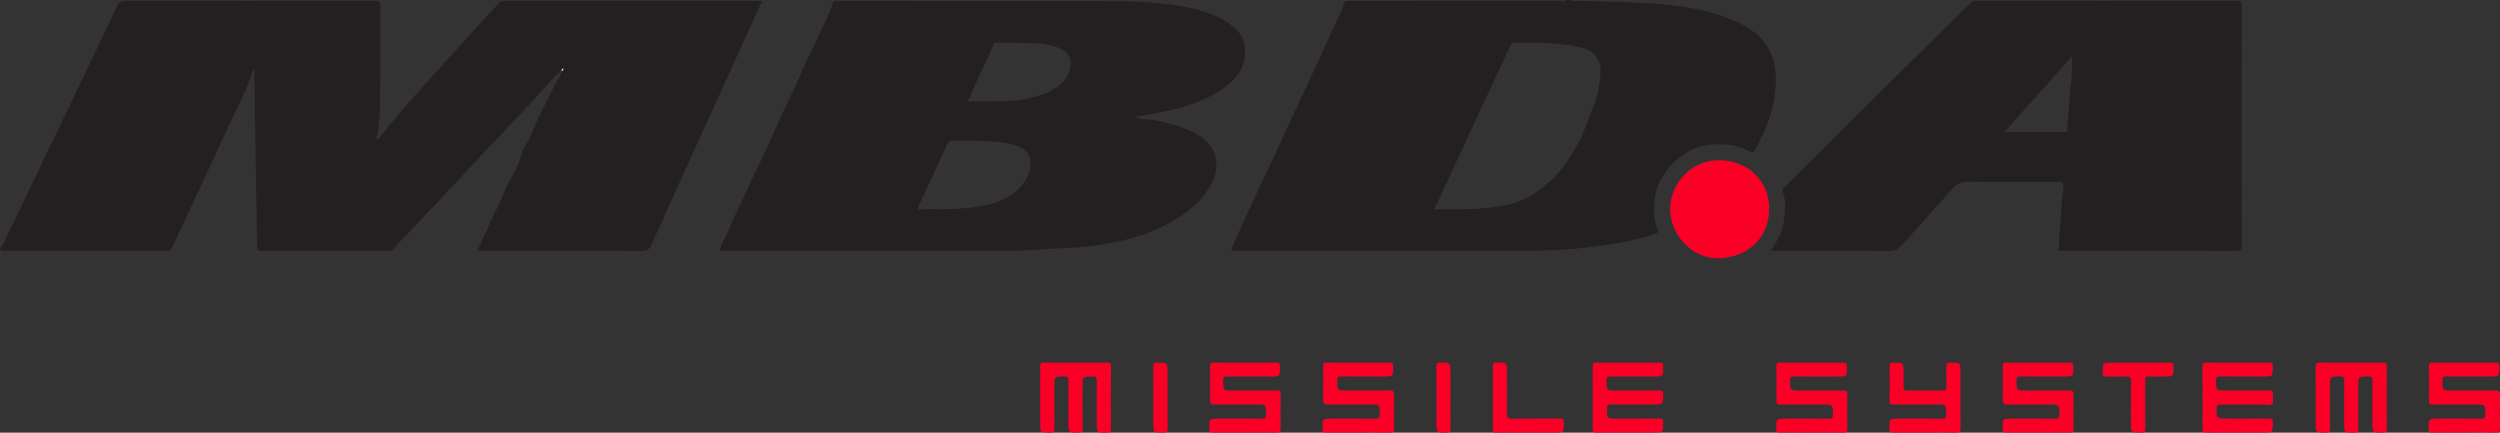
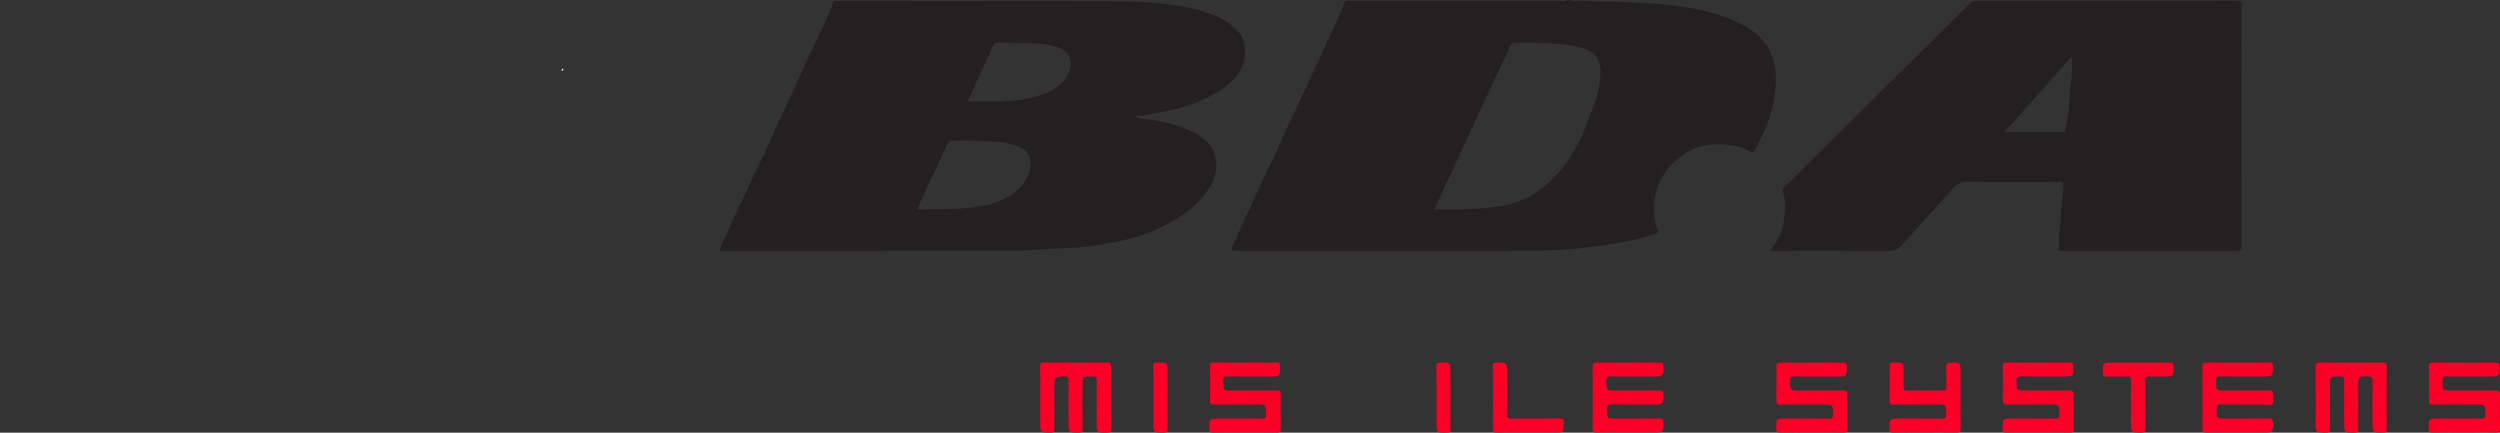
<svg xmlns="http://www.w3.org/2000/svg" width="260" height="45" viewBox="0 0 260 45" fill="none">
  <rect x="0" y="0" width="260" height="45" fill="#333333" stroke="none" />
  <g clip-path="url(#clip0_1053_4707)">
-     <path d="M0 25.76C0.429 25.53 0.472 25.056 0.653 24.686C2.069 21.788 3.454 18.875 4.849 15.967C6.207 13.139 7.571 10.312 8.925 7.484C10.012 5.214 11.099 2.945 12.161 0.665C12.355 0.248 12.572 0.079 13.066 0.08C21.704 0.099 30.343 0.099 38.982 0.081C39.47 0.081 39.559 0.223 39.555 0.668C39.536 3.7 39.578 6.733 39.532 9.765C39.508 11.305 39.533 12.86 39.141 14.375C39.132 14.412 39.168 14.461 39.185 14.512C39.41 14.482 39.504 14.313 39.613 14.168C40.83 12.56 42.148 11.036 43.505 9.544C44.993 7.909 46.461 6.258 47.947 4.622C49.239 3.201 50.544 1.793 51.841 0.378C52.005 0.199 52.172 0.085 52.452 0.085C61.279 0.095 70.108 0.093 78.936 0.094C79.019 0.094 79.102 0.105 79.246 0.115C78.76 1.184 78.287 2.218 77.819 3.253C76.667 5.795 75.519 8.339 74.363 10.879C73.331 13.148 72.285 15.411 71.254 17.68C70.447 19.455 69.654 21.236 68.852 23.013C68.471 23.858 68.085 24.701 67.702 25.546C67.531 25.925 67.284 26.093 66.818 26.091C61.294 26.071 55.77 26.078 50.246 26.078C50.075 26.078 49.903 26.078 49.678 26.078C49.88 25.456 50.188 24.909 50.447 24.354C50.881 23.423 51.269 22.471 51.741 21.56C52.234 20.608 52.52 19.57 53.081 18.642C53.551 17.862 53.972 17.016 54.208 16.145C54.434 15.305 54.979 14.655 55.296 13.873C55.999 12.139 56.906 10.487 57.721 8.796C57.953 8.312 58.322 7.896 58.45 7.361C58.559 7.301 58.657 7.239 58.525 7.11C58.557 7.127 58.588 7.142 58.619 7.157C58.622 7.142 58.627 7.128 58.63 7.114C58.597 7.117 58.563 7.121 58.532 7.124C58.481 7.183 58.43 7.243 58.381 7.303C57.453 8.148 56.647 9.108 55.812 10.036C54.448 11.552 53.01 12.998 51.621 14.49C49.659 16.598 47.688 18.697 45.715 20.795C44.475 22.113 43.222 23.421 41.978 24.735C41.638 25.094 41.3 25.456 40.978 25.829C40.806 26.029 40.611 26.084 40.352 26.083C35.964 26.076 31.576 26.076 27.188 26.083C26.886 26.083 26.739 26.053 26.737 25.684C26.724 23.743 26.675 21.801 26.644 19.859C26.579 15.701 26.517 11.541 26.452 7.383C26.452 7.353 26.435 7.324 26.416 7.264C26.124 7.462 26.144 7.803 26.048 8.061C25.368 9.879 24.487 11.606 23.655 13.357C22.933 14.876 22.247 16.411 21.54 17.937C20.823 19.483 20.102 21.027 19.379 22.57C18.873 23.653 18.353 24.73 17.857 25.817C17.729 26.098 17.515 26.079 17.279 26.079C13.682 26.077 10.085 26.078 6.489 26.078C4.509 26.078 2.531 26.078 0.552 26.078C0.341 26.078 0.103 26.135 0 25.862V25.759L0 25.76Z" fill="#241F20" />
    <path d="M163.36 0C163.497 0.202 163.706 0.091 163.875 0.096C165.578 0.141 167.281 0.146 168.983 0.215C170.512 0.279 172.044 0.359 173.565 0.523C176.161 0.803 178.718 1.28 181.067 2.491C182.329 3.141 183.426 4.004 184.051 5.3C184.595 6.431 184.77 7.63 184.665 8.906C184.595 9.763 184.489 10.632 184.267 11.429C184.028 12.294 183.726 13.182 183.304 14.003C183.042 14.512 182.8 15.03 182.549 15.545C182.416 15.819 182.228 15.91 181.941 15.742C181.069 15.228 180.119 15.065 179.11 15.011C177.526 14.925 176.095 15.289 174.847 16.241C173.174 17.517 172.134 19.16 172.036 21.307C171.996 22.171 172.041 23.028 172.373 23.832C172.516 24.176 172.351 24.238 172.113 24.329C171.258 24.655 170.36 24.828 169.473 25.035C167.918 25.398 166.332 25.578 164.746 25.767C162.261 26.064 159.77 26.08 157.275 26.08C147.726 26.08 138.177 26.08 128.629 26.08C127.961 26.08 127.981 26.088 128.238 25.502C128.953 23.873 129.701 22.258 130.448 20.644C131.069 19.304 131.675 17.953 132.341 16.63C132.881 15.557 133.328 14.438 133.831 13.345C134.27 12.391 134.733 11.447 135.179 10.495C135.695 9.39 136.203 8.282 136.715 7.175C137.161 6.21 137.622 5.252 138.049 4.279C138.636 2.94 139.376 1.665 139.822 0.264C139.864 0.134 139.918 0.105 140.026 0.101C140.181 0.096 140.336 0.095 140.49 0.095C147.784 0.095 155.079 0.095 162.374 0.09C162.563 0.09 162.782 0.191 162.945 0.001H163.359L163.36 0ZM149.162 21.769C151.667 21.792 154.072 21.824 156.449 21.367C157.581 21.15 158.636 20.727 159.606 20.119C160.406 19.619 161.1 18.992 161.762 18.314C162.732 17.322 163.432 16.163 164.096 14.97C164.718 13.852 165.087 12.629 165.569 11.453C166.121 10.111 166.456 8.718 166.457 7.257C166.457 6.31 165.827 5.427 164.92 5.105C163.688 4.669 162.395 4.582 161.109 4.496C159.979 4.42 158.84 4.465 157.705 4.433C157.372 4.424 157.186 4.507 157.042 4.833C156.609 5.819 156.128 6.783 155.67 7.758C154.998 9.192 154.328 10.627 153.662 12.064C152.723 14.088 151.79 16.116 150.851 18.14C150.3 19.329 149.743 20.515 149.16 21.767L149.162 21.769Z" fill="#241F20" />
    <path d="M74.865 26.079C74.992 25.335 75.415 24.756 75.685 24.119C76.21 22.876 76.795 21.657 77.373 20.439C78.043 19.027 78.685 17.602 79.372 16.197C80.082 14.746 80.702 13.253 81.376 11.784C81.812 10.834 82.287 9.899 82.725 8.95C83.215 7.888 83.656 6.803 84.176 5.757C84.428 5.252 84.663 4.74 84.894 4.227C85.49 2.908 86.21 1.644 86.65 0.259C86.693 0.121 86.766 0.112 86.863 0.103C86.966 0.093 87.07 0.095 87.172 0.095C96.789 0.103 106.407 0.104 116.024 0.129C117.475 0.133 118.932 0.19 120.378 0.321C122.349 0.501 124.306 0.813 126.16 1.544C127.196 1.952 128.1 2.556 128.859 3.389C129.761 4.377 129.605 6.497 128.916 7.491C127.861 9.013 126.338 9.854 124.679 10.548C123.138 11.192 121.515 11.535 119.886 11.832C119.329 11.934 118.769 12.11 118.134 12.063C118.322 12.318 118.567 12.351 118.794 12.365C120.129 12.45 121.411 12.748 122.68 13.169C123.504 13.441 124.273 13.766 124.979 14.277C126.788 15.586 126.866 17.695 125.864 19.369C124.524 21.607 122.405 22.902 120.078 23.934C118.334 24.708 116.482 25.107 114.622 25.427C113.495 25.621 112.342 25.722 111.187 25.781C109.913 25.848 108.636 25.893 107.365 25.987C105.444 26.128 103.525 26.064 101.607 26.07C92.849 26.094 84.093 26.08 75.335 26.08C75.184 26.08 75.033 26.08 74.863 26.08L74.865 26.079ZM95.425 21.719C95.473 21.743 95.501 21.77 95.529 21.769C96.965 21.732 98.399 21.811 99.838 21.691C101.207 21.578 102.564 21.45 103.845 20.945C105.315 20.367 106.488 19.461 107.029 17.904C107.41 16.808 107.063 15.705 106.133 15.322C105.309 14.983 104.453 14.77 103.577 14.726C102.123 14.651 100.667 14.6 99.208 14.62C98.833 14.625 98.639 14.716 98.48 15.074C97.87 16.443 97.211 17.792 96.581 19.152C96.186 20.003 95.81 20.863 95.426 21.719H95.425ZM100.59 10.542C101.497 10.542 102.299 10.535 103.101 10.543C104.921 10.56 106.728 10.447 108.451 9.811C109.723 9.34 110.821 8.64 111.263 7.261C111.53 6.428 111.316 5.595 110.509 5.163C109.639 4.698 108.69 4.573 107.744 4.514C106.426 4.431 105.101 4.46 103.778 4.439C103.573 4.436 103.421 4.428 103.308 4.686C102.846 5.754 102.359 6.813 101.848 7.859C101.427 8.722 101.156 9.649 100.59 10.542Z" fill="#241F20" />
-     <path d="M184.157 26.08C184.728 25.155 185.32 24.345 185.468 23.318C185.629 22.198 185.815 21.08 185.42 19.98C185.326 19.718 185.419 19.615 185.567 19.468C192.016 13.086 198.464 6.702 204.907 0.314C205.082 0.139 205.256 0.089 205.491 0.09C214.542 0.095 223.592 0.097 232.643 0.085C233.037 0.085 233.123 0.19 233.123 0.566C233.111 8.912 233.111 17.259 233.123 25.606C233.123 25.979 233.042 26.091 232.645 26.09C226.606 26.076 220.566 26.08 214.527 26.083C214.202 26.083 213.895 26.108 214.163 25.643C214.179 25.616 214.175 25.575 214.171 25.543C214.086 24.728 214.233 23.922 214.278 23.114C214.341 21.952 214.445 20.79 214.582 19.634C214.652 19.037 214.6 18.916 214.006 18.916C210.891 18.916 207.777 18.945 204.663 18.895C203.958 18.883 203.511 19.112 203.073 19.606C201.322 21.585 199.529 23.529 197.785 25.514C197.398 25.955 196.998 26.096 196.424 26.093C192.553 26.069 188.681 26.081 184.81 26.081C184.622 26.081 184.434 26.081 184.157 26.081V26.08ZM215.508 5.827C213.183 8.433 210.858 11.04 208.448 13.742C210.644 13.742 212.688 13.74 214.731 13.745C214.934 13.745 214.992 13.676 214.995 13.479C215.008 12.519 215.169 11.57 215.22 10.611C215.249 10.058 215.237 9.495 215.328 8.949C215.497 7.928 215.523 6.899 215.508 5.826V5.827Z" fill="#241F20" />
-     <path d="M178.843 16.662C181.849 16.686 184.029 18.903 183.997 21.746C183.963 24.826 181.698 26.794 178.72 26.859C175.941 26.919 173.664 24.376 173.698 21.694C173.732 19.02 175.95 16.613 178.843 16.663V16.662Z" fill="#FA0027" />
+     <path d="M184.157 26.08C184.728 25.155 185.32 24.345 185.468 23.318C185.629 22.198 185.815 21.08 185.42 19.98C185.326 19.718 185.419 19.615 185.567 19.468C192.016 13.086 198.464 6.702 204.907 0.314C205.082 0.139 205.256 0.089 205.491 0.09C214.542 0.095 223.592 0.097 232.643 0.085C233.037 0.085 233.123 0.19 233.123 0.566C233.111 8.912 233.111 17.259 233.123 25.606C233.123 25.979 233.042 26.091 232.645 26.09C226.606 26.076 220.566 26.08 214.527 26.083C214.202 26.083 213.895 26.108 214.163 25.643C214.179 25.616 214.175 25.575 214.171 25.543C214.086 24.728 214.233 23.922 214.278 23.114C214.341 21.952 214.445 20.79 214.582 19.634C214.652 19.037 214.6 18.916 214.006 18.916C210.891 18.916 207.777 18.945 204.663 18.895C203.958 18.883 203.511 19.112 203.073 19.606C201.322 21.585 199.529 23.529 197.785 25.514C197.398 25.955 196.998 26.096 196.424 26.093C192.553 26.069 188.681 26.081 184.81 26.081C184.622 26.081 184.434 26.081 184.157 26.081V26.08ZM215.508 5.827C213.183 8.433 210.858 11.04 208.448 13.742C210.644 13.742 212.688 13.74 214.731 13.745C215.008 12.519 215.169 11.57 215.22 10.611C215.249 10.058 215.237 9.495 215.328 8.949C215.497 7.928 215.523 6.899 215.508 5.826V5.827Z" fill="#241F20" />
    <path d="M244.532 37.721C245.616 37.721 246.701 37.732 247.784 37.714C248.107 37.708 248.23 37.773 248.227 38.127C248.209 40.273 248.211 42.419 248.227 44.566C248.229 44.902 248.134 44.993 247.795 44.992C246.733 44.986 246.733 45.001 246.733 43.97C246.733 42.505 246.721 41.039 246.741 39.575C246.745 39.231 246.636 39.15 246.304 39.151C245.261 39.155 245.261 39.141 245.261 40.19C245.261 41.654 245.252 43.12 245.267 44.585C245.27 44.885 245.208 44.992 244.875 44.992C243.796 44.992 243.796 45.008 243.796 43.945C243.796 42.481 243.786 41.015 243.803 39.55C243.806 39.237 243.72 39.15 243.401 39.148C242.318 39.146 242.318 39.132 242.318 40.203C242.318 41.634 242.308 43.065 242.326 44.496C242.33 44.852 242.274 45.003 241.858 44.993C240.831 44.968 240.831 44.992 240.831 43.985C240.831 42.043 240.84 40.102 240.822 38.159C240.819 37.797 240.924 37.702 241.282 37.709C242.366 37.732 243.451 37.718 244.534 37.718L244.532 37.721Z" fill="#FA0027" />
    <path d="M188.401 44.984C187.317 44.984 186.232 44.97 185.149 44.992C184.803 44.999 184.725 44.892 184.727 44.566C184.735 43.538 184.721 43.538 185.773 43.538C187.235 43.538 188.698 43.528 190.16 43.545C190.501 43.549 190.637 43.49 190.631 43.111C190.615 42.073 190.634 42.073 189.593 42.073C188.13 42.073 186.667 42.062 185.205 42.081C184.848 42.086 184.735 41.991 184.743 41.628C184.765 40.47 184.76 39.312 184.745 38.154C184.741 37.842 184.796 37.711 185.158 37.714C187.326 37.731 189.494 37.732 191.662 37.714C192.025 37.711 192.075 37.839 192.072 38.15C192.065 39.162 192.078 39.162 191.065 39.162C189.568 39.162 188.071 39.172 186.574 39.154C186.254 39.15 186.172 39.237 186.171 39.552C186.169 40.623 186.156 40.622 187.241 40.622C188.72 40.622 190.2 40.631 191.68 40.615C192.005 40.612 192.133 40.682 192.127 41.033C192.107 42.208 192.102 43.384 192.129 44.559C192.138 44.944 191.988 44.998 191.652 44.992C190.568 44.974 189.484 44.985 188.4 44.985L188.401 44.984Z" fill="#FA0027" />
    <path d="M256.295 44.984C255.194 44.984 254.092 44.97 252.991 44.992C252.644 44.999 252.568 44.89 252.57 44.565C252.578 43.538 252.564 43.538 253.617 43.538C255.08 43.538 256.543 43.528 258.006 43.546C258.351 43.55 258.48 43.485 258.474 43.108C258.458 42.074 258.477 42.074 257.435 42.074C255.972 42.074 254.509 42.066 253.046 42.08C252.718 42.083 252.597 42.007 252.603 41.656C252.625 40.48 252.626 39.305 252.603 38.13C252.596 37.778 252.723 37.714 253.046 37.716C255.197 37.729 257.349 37.731 259.5 37.714C259.85 37.711 259.92 37.822 259.918 38.142C259.91 39.161 259.923 39.161 258.918 39.161C257.421 39.161 255.923 39.169 254.426 39.154C254.121 39.151 254.015 39.215 254.015 39.542C254.014 40.621 253.999 40.621 255.08 40.621C256.543 40.621 258.006 40.632 259.469 40.614C259.849 40.608 260.014 40.671 260.001 41.107C259.966 42.23 259.973 43.355 259.998 44.48C260.006 44.865 259.926 45.01 259.498 44.996C258.432 44.963 257.365 44.985 256.297 44.985L256.295 44.984Z" fill="#FA0027" />
    <path d="M229.056 41.369C229.056 40.297 229.065 39.224 229.049 38.152C229.045 37.84 229.101 37.708 229.464 37.711C231.63 37.728 233.796 37.729 235.963 37.711C236.328 37.708 236.374 37.839 236.372 38.148C236.366 39.159 236.377 39.159 235.368 39.159C233.872 39.159 232.376 39.167 230.88 39.152C230.573 39.149 230.47 39.215 230.47 39.542C230.469 40.62 230.453 40.62 231.531 40.62C233.027 40.62 234.523 40.625 236.019 40.615C236.286 40.613 236.423 40.635 236.376 40.965C236.328 41.314 236.504 41.803 236.325 41.995C236.106 42.231 235.613 42.067 235.239 42.069C233.828 42.077 232.418 42.081 231.009 42.066C230.677 42.063 230.521 42.114 230.525 42.5C230.531 43.537 230.511 43.537 231.577 43.537C233.022 43.537 234.466 43.547 235.91 43.53C236.249 43.526 236.384 43.58 236.377 43.96C236.356 44.983 236.377 44.984 235.331 44.984C233.387 44.984 231.444 44.975 229.502 44.992C229.134 44.996 229.041 44.889 229.049 44.535C229.072 43.481 229.058 42.425 229.058 41.369H229.056Z" fill="#FA0027" />
-     <path d="M141.235 44.984C140.133 44.984 139.032 44.971 137.931 44.992C137.601 44.999 137.536 44.895 137.536 44.59C137.537 43.537 137.525 43.537 138.611 43.537C140.073 43.537 141.536 43.52 142.998 43.547C143.423 43.555 143.512 43.415 143.503 43.029C143.484 42.072 143.501 42.072 142.518 42.072C141.055 42.072 139.593 42.061 138.13 42.079C137.747 42.084 137.588 42.013 137.6 41.583C137.633 40.426 137.623 39.267 137.604 38.109C137.599 37.793 137.691 37.71 138.007 37.712C140.175 37.726 142.343 37.724 144.511 37.713C144.801 37.711 144.881 37.792 144.885 38.08C144.897 39.158 144.908 39.158 143.843 39.158C142.398 39.158 140.953 39.169 139.507 39.15C139.167 39.146 139.078 39.242 139.079 39.574C139.085 40.617 139.069 40.617 140.115 40.617C141.578 40.617 143.039 40.626 144.502 40.61C144.842 40.605 144.987 40.667 144.979 41.049C144.953 42.224 144.955 43.4 144.979 44.575C144.986 44.928 144.862 44.995 144.54 44.989C143.438 44.972 142.337 44.982 141.236 44.982L141.235 44.984Z" fill="#FA0027" />
    <path d="M169.281 44.984C168.215 44.984 167.149 44.975 166.083 44.989C165.777 44.993 165.63 44.954 165.633 44.585C165.653 42.424 165.651 40.261 165.634 38.099C165.632 37.766 165.749 37.712 166.049 37.714C168.233 37.725 170.417 37.725 172.601 37.714C172.896 37.712 172.967 37.8 172.97 38.084C172.983 39.159 172.993 39.159 171.924 39.159C170.462 39.159 169 39.169 167.539 39.152C167.203 39.148 167.06 39.2 167.066 39.584C167.083 40.618 167.062 40.619 168.12 40.619C169.582 40.619 171.044 40.628 172.506 40.613C172.837 40.609 172.986 40.65 172.976 41.043C172.947 42.072 172.97 42.073 171.923 42.073C170.495 42.073 169.068 42.087 167.641 42.065C167.249 42.059 167.103 42.146 167.115 42.565C167.14 43.537 167.117 43.538 168.081 43.538C169.577 43.538 171.073 43.547 172.569 43.531C172.881 43.528 172.974 43.601 172.974 43.922C172.971 44.985 172.987 44.985 171.914 44.985C171.036 44.985 170.159 44.985 169.282 44.985L169.281 44.984Z" fill="#FA0027" />
    <path d="M129.453 44.984C128.352 44.984 127.251 44.976 126.15 44.989C125.873 44.992 125.768 44.934 125.764 44.631C125.75 43.536 125.736 43.536 126.849 43.536C128.311 43.536 129.773 43.526 131.235 43.543C131.568 43.547 131.669 43.462 131.667 43.123C131.661 42.071 131.676 42.071 130.602 42.071C129.174 42.071 127.747 42.062 126.319 42.077C125.981 42.081 125.833 42.02 125.84 41.639C125.865 40.464 125.86 39.288 125.842 38.114C125.838 37.807 125.912 37.709 126.238 37.712C128.406 37.727 130.573 37.725 132.742 37.713C133.037 37.711 133.108 37.8 133.111 38.084C133.123 39.159 133.134 39.159 132.067 39.159C130.605 39.159 129.142 39.169 127.68 39.152C127.343 39.148 127.202 39.201 127.208 39.585C127.225 40.619 127.204 40.619 128.268 40.619C129.765 40.619 131.262 40.628 132.758 40.612C133.097 40.608 133.197 40.706 133.192 41.044C133.171 42.219 133.171 43.395 133.192 44.569C133.198 44.91 133.092 44.998 132.756 44.991C131.656 44.971 130.554 44.984 129.453 44.984Z" fill="#FA0027" />
    <path d="M211.943 44.985C210.843 44.985 209.742 44.975 208.642 44.991C208.345 44.995 208.275 44.903 208.272 44.619C208.259 43.538 208.248 43.538 209.313 43.538C210.791 43.538 212.271 43.527 213.749 43.546C214.095 43.55 214.175 43.445 214.173 43.118C214.167 42.073 214.18 42.073 213.146 42.073C211.702 42.073 210.257 42.062 208.813 42.081C208.43 42.086 208.273 42.018 208.285 41.587C208.319 40.431 208.308 39.272 208.289 38.115C208.284 37.799 208.374 37.713 208.692 37.715C210.876 37.728 213.06 37.727 215.244 37.715C215.532 37.714 215.616 37.79 215.62 38.08C215.634 39.159 215.645 39.159 214.578 39.159C213.099 39.159 211.62 39.17 210.142 39.151C209.795 39.147 209.716 39.251 209.718 39.578C209.724 40.619 209.711 40.619 210.761 40.619C212.24 40.619 213.719 40.63 215.198 40.611C215.566 40.605 215.659 40.723 215.654 41.074C215.635 42.248 215.635 43.423 215.654 44.598C215.659 44.919 215.559 44.996 215.247 44.991C214.147 44.973 213.047 44.984 211.945 44.984L211.943 44.985Z" fill="#FA0027" />
    <path d="M108.184 41.327C108.184 40.254 108.197 39.181 108.177 38.108C108.171 37.789 108.268 37.711 108.582 37.713C110.767 37.726 112.953 37.726 115.138 37.713C115.453 37.711 115.544 37.792 115.542 38.111C115.528 40.274 115.531 42.437 115.54 44.601C115.541 44.869 115.496 44.986 115.181 44.992C114.061 45.017 114.061 45.03 114.061 43.931C114.061 42.482 114.052 41.035 114.067 39.587C114.07 39.268 114.001 39.147 113.642 39.149C112.584 39.158 112.583 39.14 112.583 40.179C112.583 41.627 112.567 43.076 112.594 44.523C112.601 44.918 112.48 45.001 112.105 44.993C111.12 44.972 111.12 44.99 111.12 44.001C111.12 42.519 111.112 41.037 111.127 39.555C111.13 39.248 111.055 39.151 110.729 39.151C109.657 39.151 109.657 39.135 109.657 40.209C109.657 41.64 109.646 43.071 109.666 44.501C109.67 44.856 109.619 45.007 109.203 44.996C108.185 44.97 108.184 44.994 108.184 43.985C108.184 43.099 108.184 42.214 108.184 41.327Z" fill="#FA0027" />
    <path d="M200.167 44.985C199.083 44.985 198 44.969 196.918 44.993C196.567 45 196.496 44.886 196.499 44.564C196.506 43.537 196.493 43.537 197.545 43.537C199.006 43.537 200.468 43.521 201.929 43.548C202.33 43.555 202.411 43.433 202.402 43.063C202.381 42.073 202.399 42.073 201.424 42.073C199.946 42.073 198.466 42.063 196.988 42.08C196.647 42.084 196.504 42.02 196.513 41.639C196.538 40.465 196.533 39.29 196.515 38.116C196.509 37.806 196.591 37.713 196.913 37.712C197.976 37.709 197.976 37.695 197.976 38.724C197.976 39.218 197.99 39.712 197.971 40.205C197.96 40.497 198.023 40.633 198.361 40.627C199.598 40.609 200.837 40.613 202.075 40.625C202.348 40.629 202.429 40.541 202.424 40.276C202.408 39.561 202.438 38.846 202.411 38.132C202.397 37.783 202.521 37.711 202.849 37.713C203.894 37.719 203.894 37.706 203.894 38.747C203.894 40.669 203.883 42.593 203.903 44.516C203.907 44.903 203.801 45.003 203.416 44.993C202.333 44.965 201.249 44.984 200.167 44.984V44.985Z" fill="#FA0027" />
    <path d="M222.395 37.721C223.479 37.721 224.563 37.733 225.647 37.714C225.959 37.709 226.053 37.783 226.052 38.106C226.05 39.16 226.066 39.16 224.981 39.16C224.499 39.16 224.016 39.18 223.535 39.153C223.198 39.135 223.097 39.238 223.1 39.579C223.118 41.213 223.095 42.849 223.118 44.485C223.123 44.881 223.026 45.007 222.611 44.996C221.622 44.968 221.621 44.99 221.621 44.002C221.621 42.538 221.61 41.072 221.629 39.607C221.635 39.254 221.543 39.137 221.175 39.152C220.47 39.181 219.764 39.152 219.059 39.166C218.805 39.171 218.707 39.117 218.698 38.834C218.667 37.721 218.655 37.721 219.76 37.721C220.639 37.721 221.516 37.721 222.394 37.721H222.395Z" fill="#FA0027" />
    <path d="M158.925 44.985C157.843 44.985 156.759 44.977 155.676 44.99C155.395 44.993 155.247 44.966 155.25 44.616C155.267 42.438 155.264 40.26 155.252 38.081C155.25 37.785 155.347 37.718 155.632 37.714C156.728 37.699 156.728 37.689 156.728 38.748C156.728 40.178 156.741 41.606 156.719 43.036C156.712 43.426 156.802 43.555 157.221 43.549C158.871 43.523 160.521 43.552 162.171 43.528C162.565 43.522 162.656 43.631 162.647 44.007C162.623 44.986 162.642 44.986 161.657 44.986C160.746 44.986 159.834 44.986 158.923 44.986L158.925 44.985Z" fill="#FA0027" />
    <path d="M119.942 41.331C119.942 40.258 119.953 39.185 119.935 38.113C119.93 37.803 120.015 37.713 120.336 37.712C121.43 37.709 121.43 37.695 121.43 38.795C121.43 40.719 121.421 42.642 121.437 44.565C121.44 44.894 121.356 44.995 121.013 44.993C119.941 44.987 119.941 45.002 119.941 43.934C119.941 43.066 119.941 42.198 119.941 41.33L119.942 41.331Z" fill="#FA0027" />
    <path d="M150.851 41.4C150.851 42.471 150.841 43.543 150.857 44.614C150.861 44.901 150.779 44.986 150.484 44.991C149.395 45.011 149.395 45.022 149.395 43.956C149.395 42.017 149.402 40.079 149.388 38.139C149.386 37.813 149.463 37.709 149.809 37.711C150.851 37.719 150.851 37.704 150.851 38.747C150.851 39.632 150.851 40.516 150.851 41.401V41.4Z" fill="#FA0027" />
    <path d="M58.525 7.111C58.658 7.242 58.559 7.305 58.449 7.365C58.425 7.347 58.401 7.328 58.379 7.308C58.43 7.248 58.481 7.187 58.531 7.127L58.525 7.111Z" fill="white" />
    <path d="M58.531 7.126C58.564 7.123 58.597 7.119 58.629 7.115C58.626 7.13 58.621 7.145 58.618 7.159C58.587 7.144 58.556 7.129 58.524 7.112C58.524 7.111 58.531 7.126 58.531 7.126Z" fill="white" />
  </g>
  <defs>
    <clipPath id="clip0_1053_4707">
      <rect width="260" height="45" fill="white" />
    </clipPath>
  </defs>
</svg>